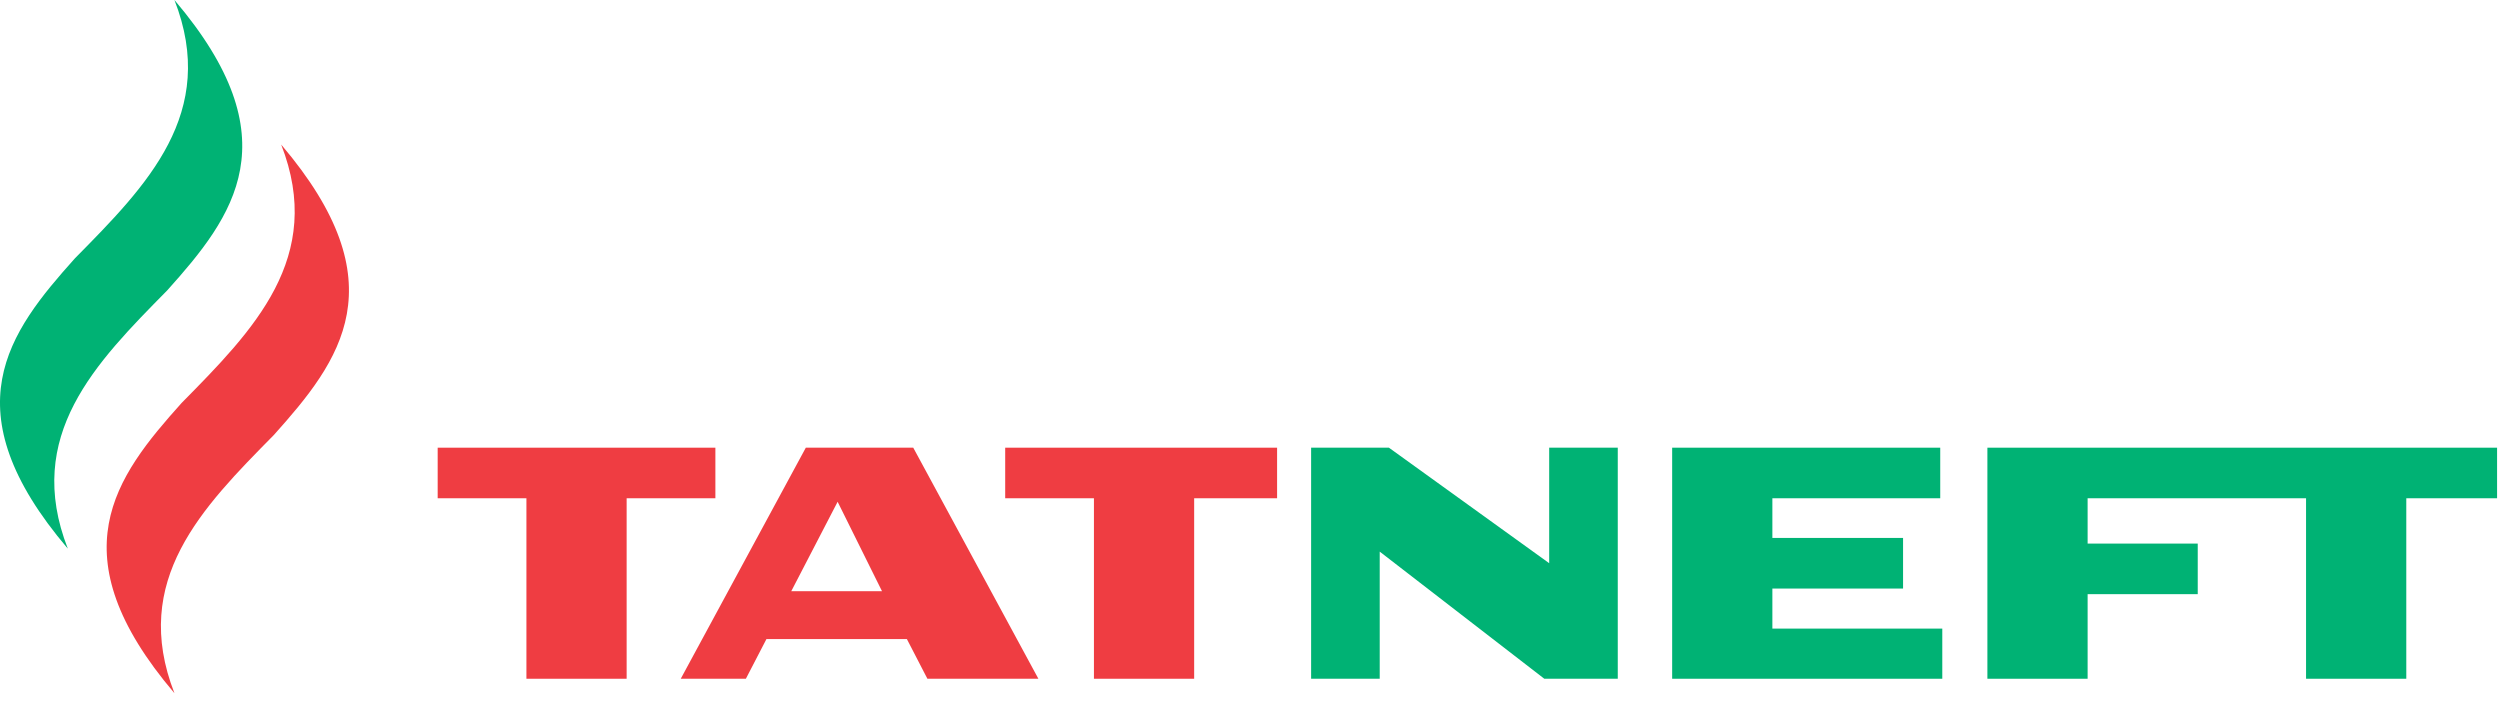
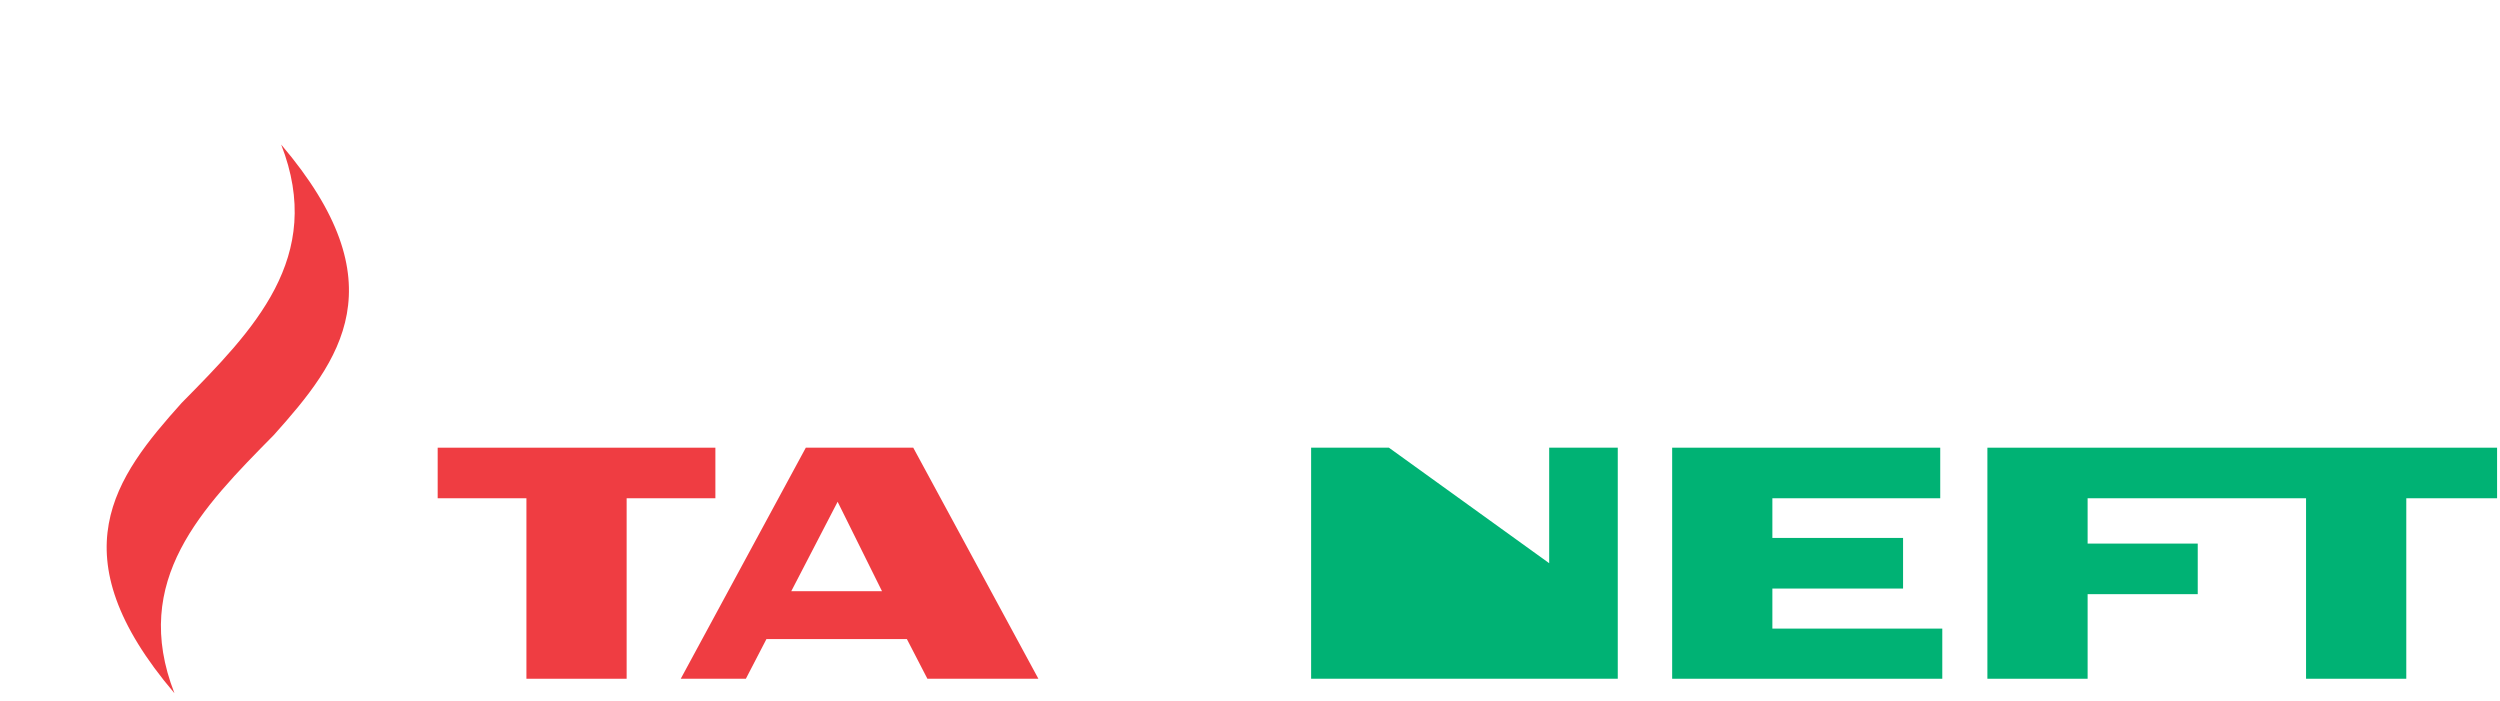
<svg xmlns="http://www.w3.org/2000/svg" width="214" height="60" viewBox="0 0 214 60" fill="none">
  <path d="M24.069 12.375C27.846 22.051 21.689 28.262 15.555 34.484C9.847 40.84 4.819 47.447 14.932 59.338C11.154 49.663 17.313 43.45 23.441 37.236C29.154 30.865 34.182 24.267 24.069 12.375Z" fill="#EF3D42" />
-   <path d="M14.932 -0C18.715 9.68 12.56 15.887 6.422 22.105C0.715 28.466 -4.312 35.073 5.805 46.964C2.025 37.281 8.182 31.075 14.314 24.858C20.024 18.495 25.046 11.89 14.932 -0" fill="#00B274" />
  <path d="M170.121 38.322V58.101H178.7V50.86H188.126V46.531H178.7V42.651H197.398V58.101H205.978V42.651H213.75V38.322H170.121Z" fill="#00B274" />
  <path d="M151.715 53.808V50.38H162.902V46.047H151.715V42.651H166.084V38.322H143.137V58.101H166.26V53.808H151.715" fill="#00B274" />
  <path d="M61.237 38.322H37.465V42.651H45.062V58.101H53.64V42.651H61.237V38.322" fill="#EF3D42" />
  <path d="M67.732 50.607L71.701 42.951L75.5 50.607H67.732ZM78.174 38.322H68.978L58.272 58.101H63.847L65.607 54.705H77.63L79.385 58.101H88.886L78.174 38.322Z" fill="#EF3D42" />
-   <path d="M132.61 38.322V48.21L118.891 38.322H112.232V58.101H118.104V47.219L132.193 58.101H138.481V38.322H132.61" fill="#00B274" />
-   <path d="M109.319 38.322H86.045V42.651H93.641V58.101H102.22V42.651H109.319V38.322Z" fill="#EF3D42" />
+   <path d="M132.61 38.322V48.21L118.891 38.322H112.232V58.101H118.104L132.193 58.101H138.481V38.322H132.61" fill="#00B274" />
</svg>